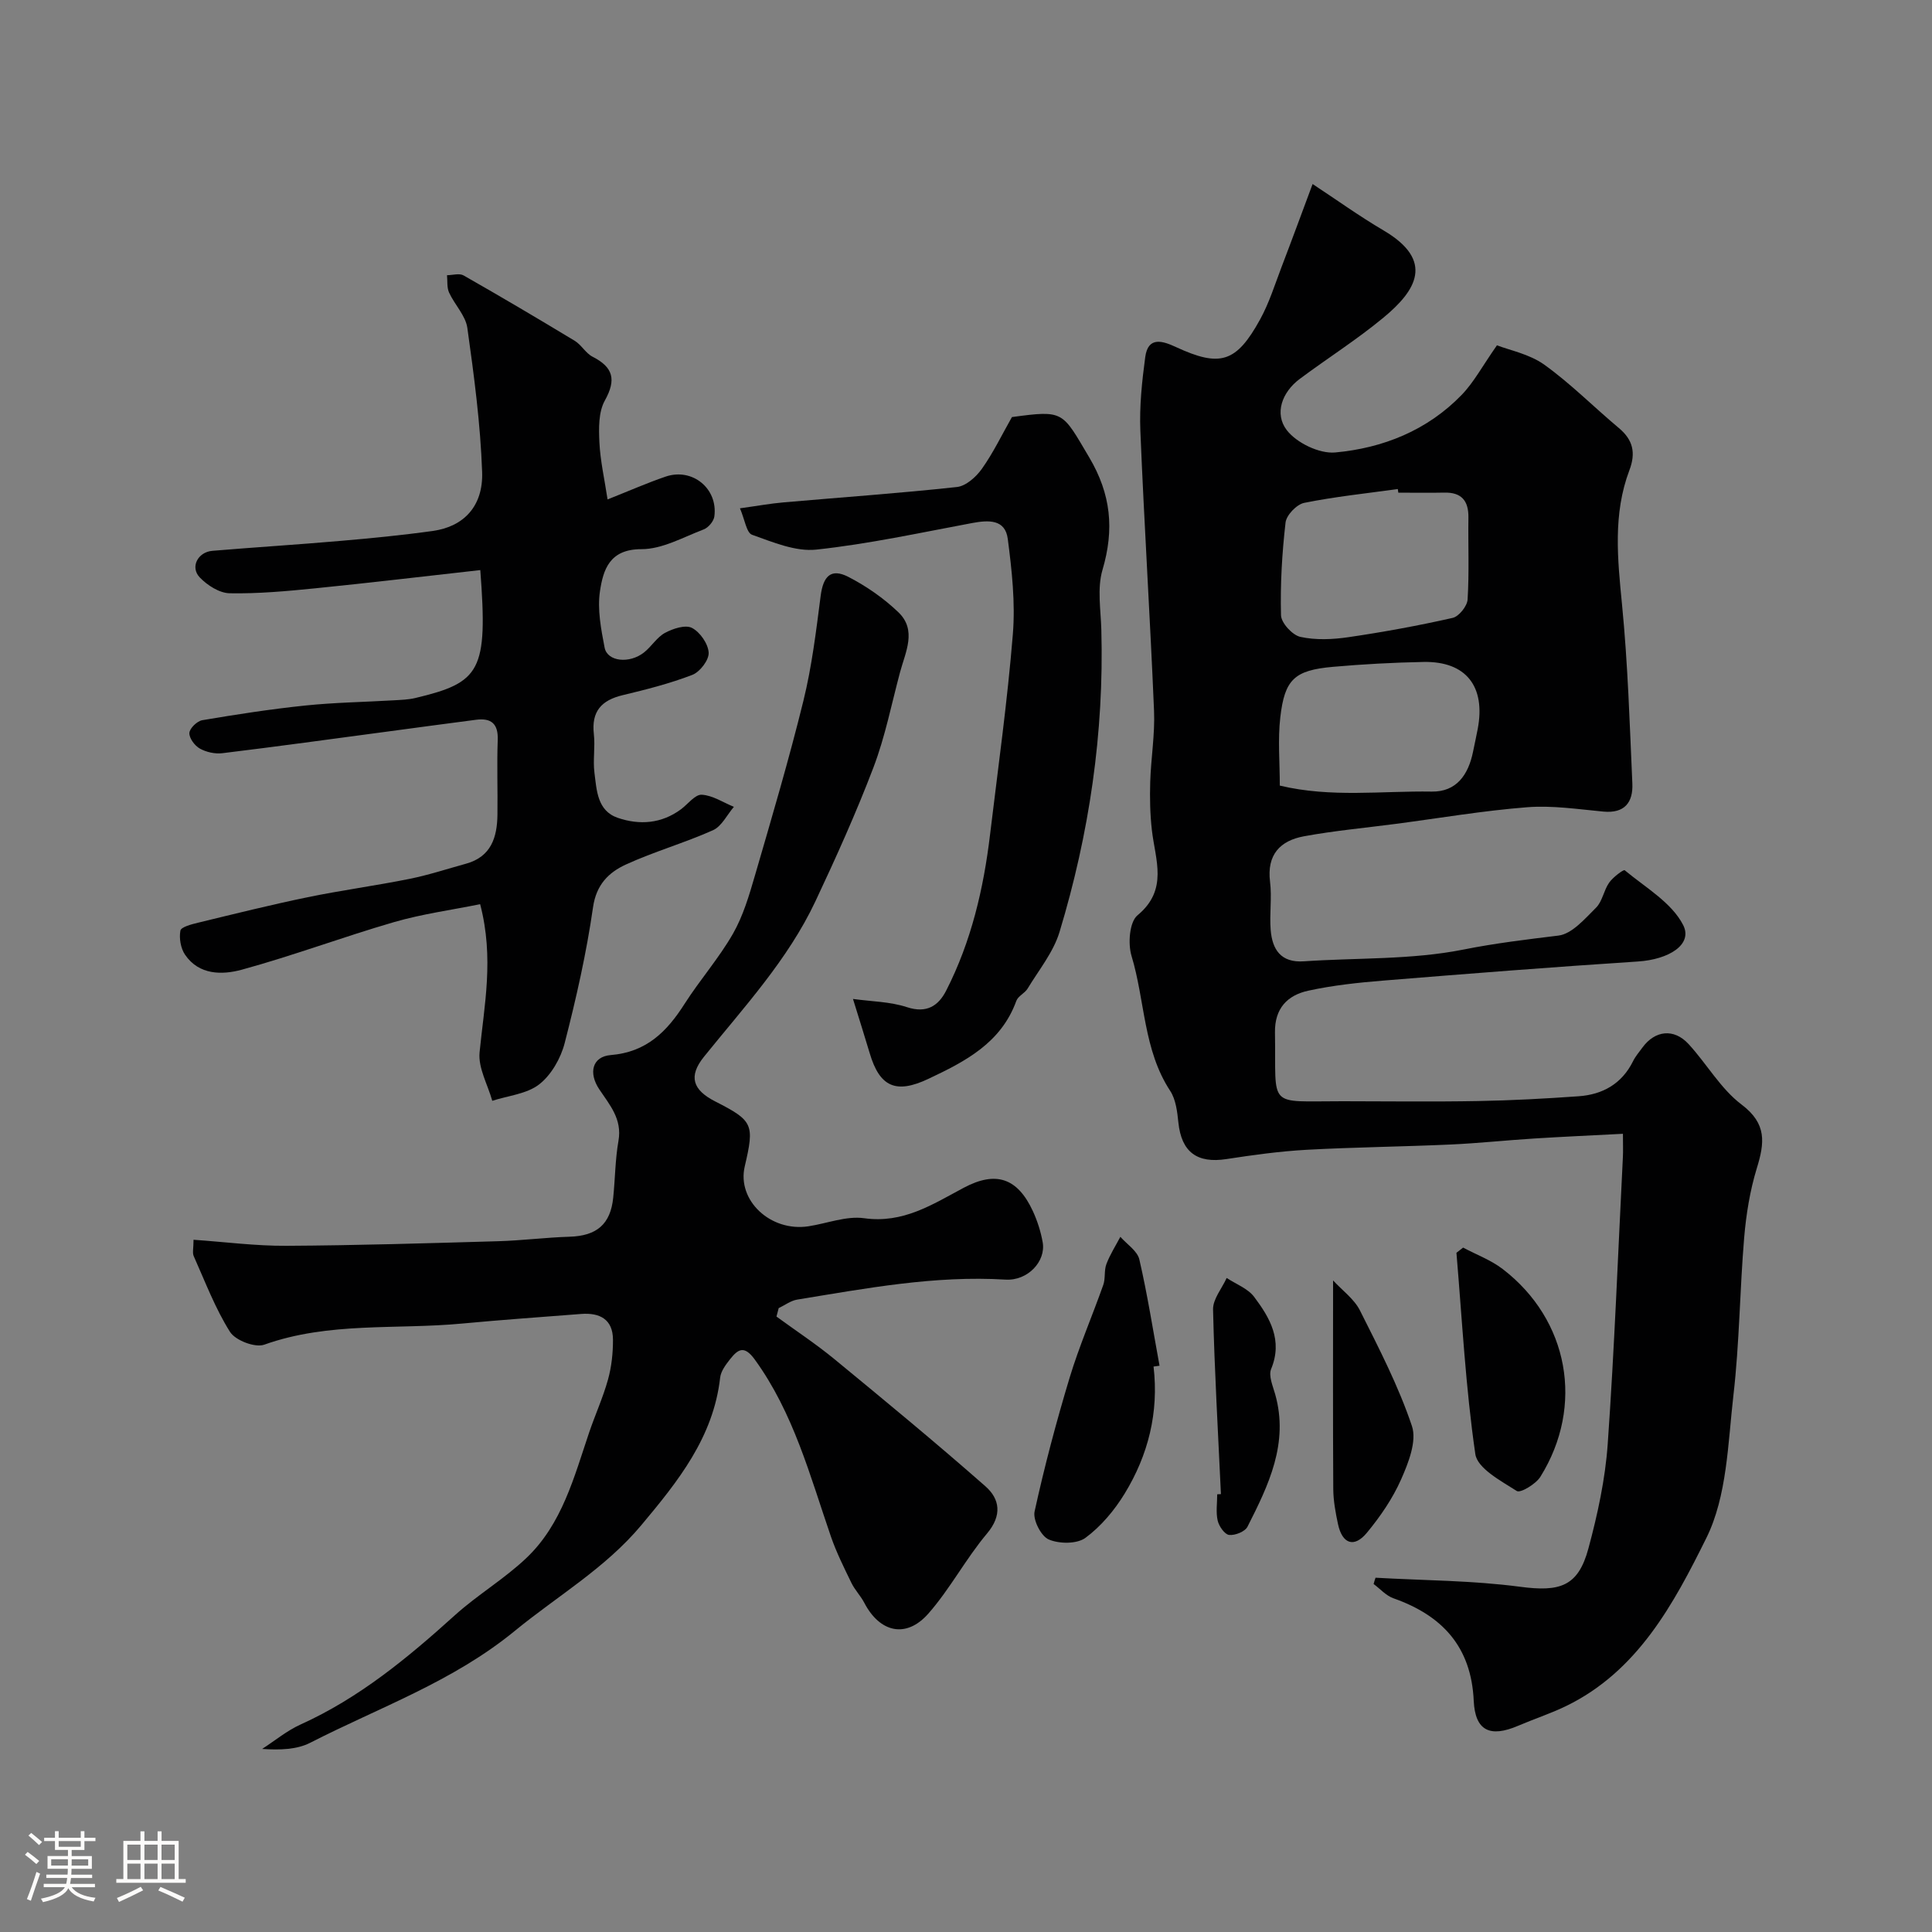
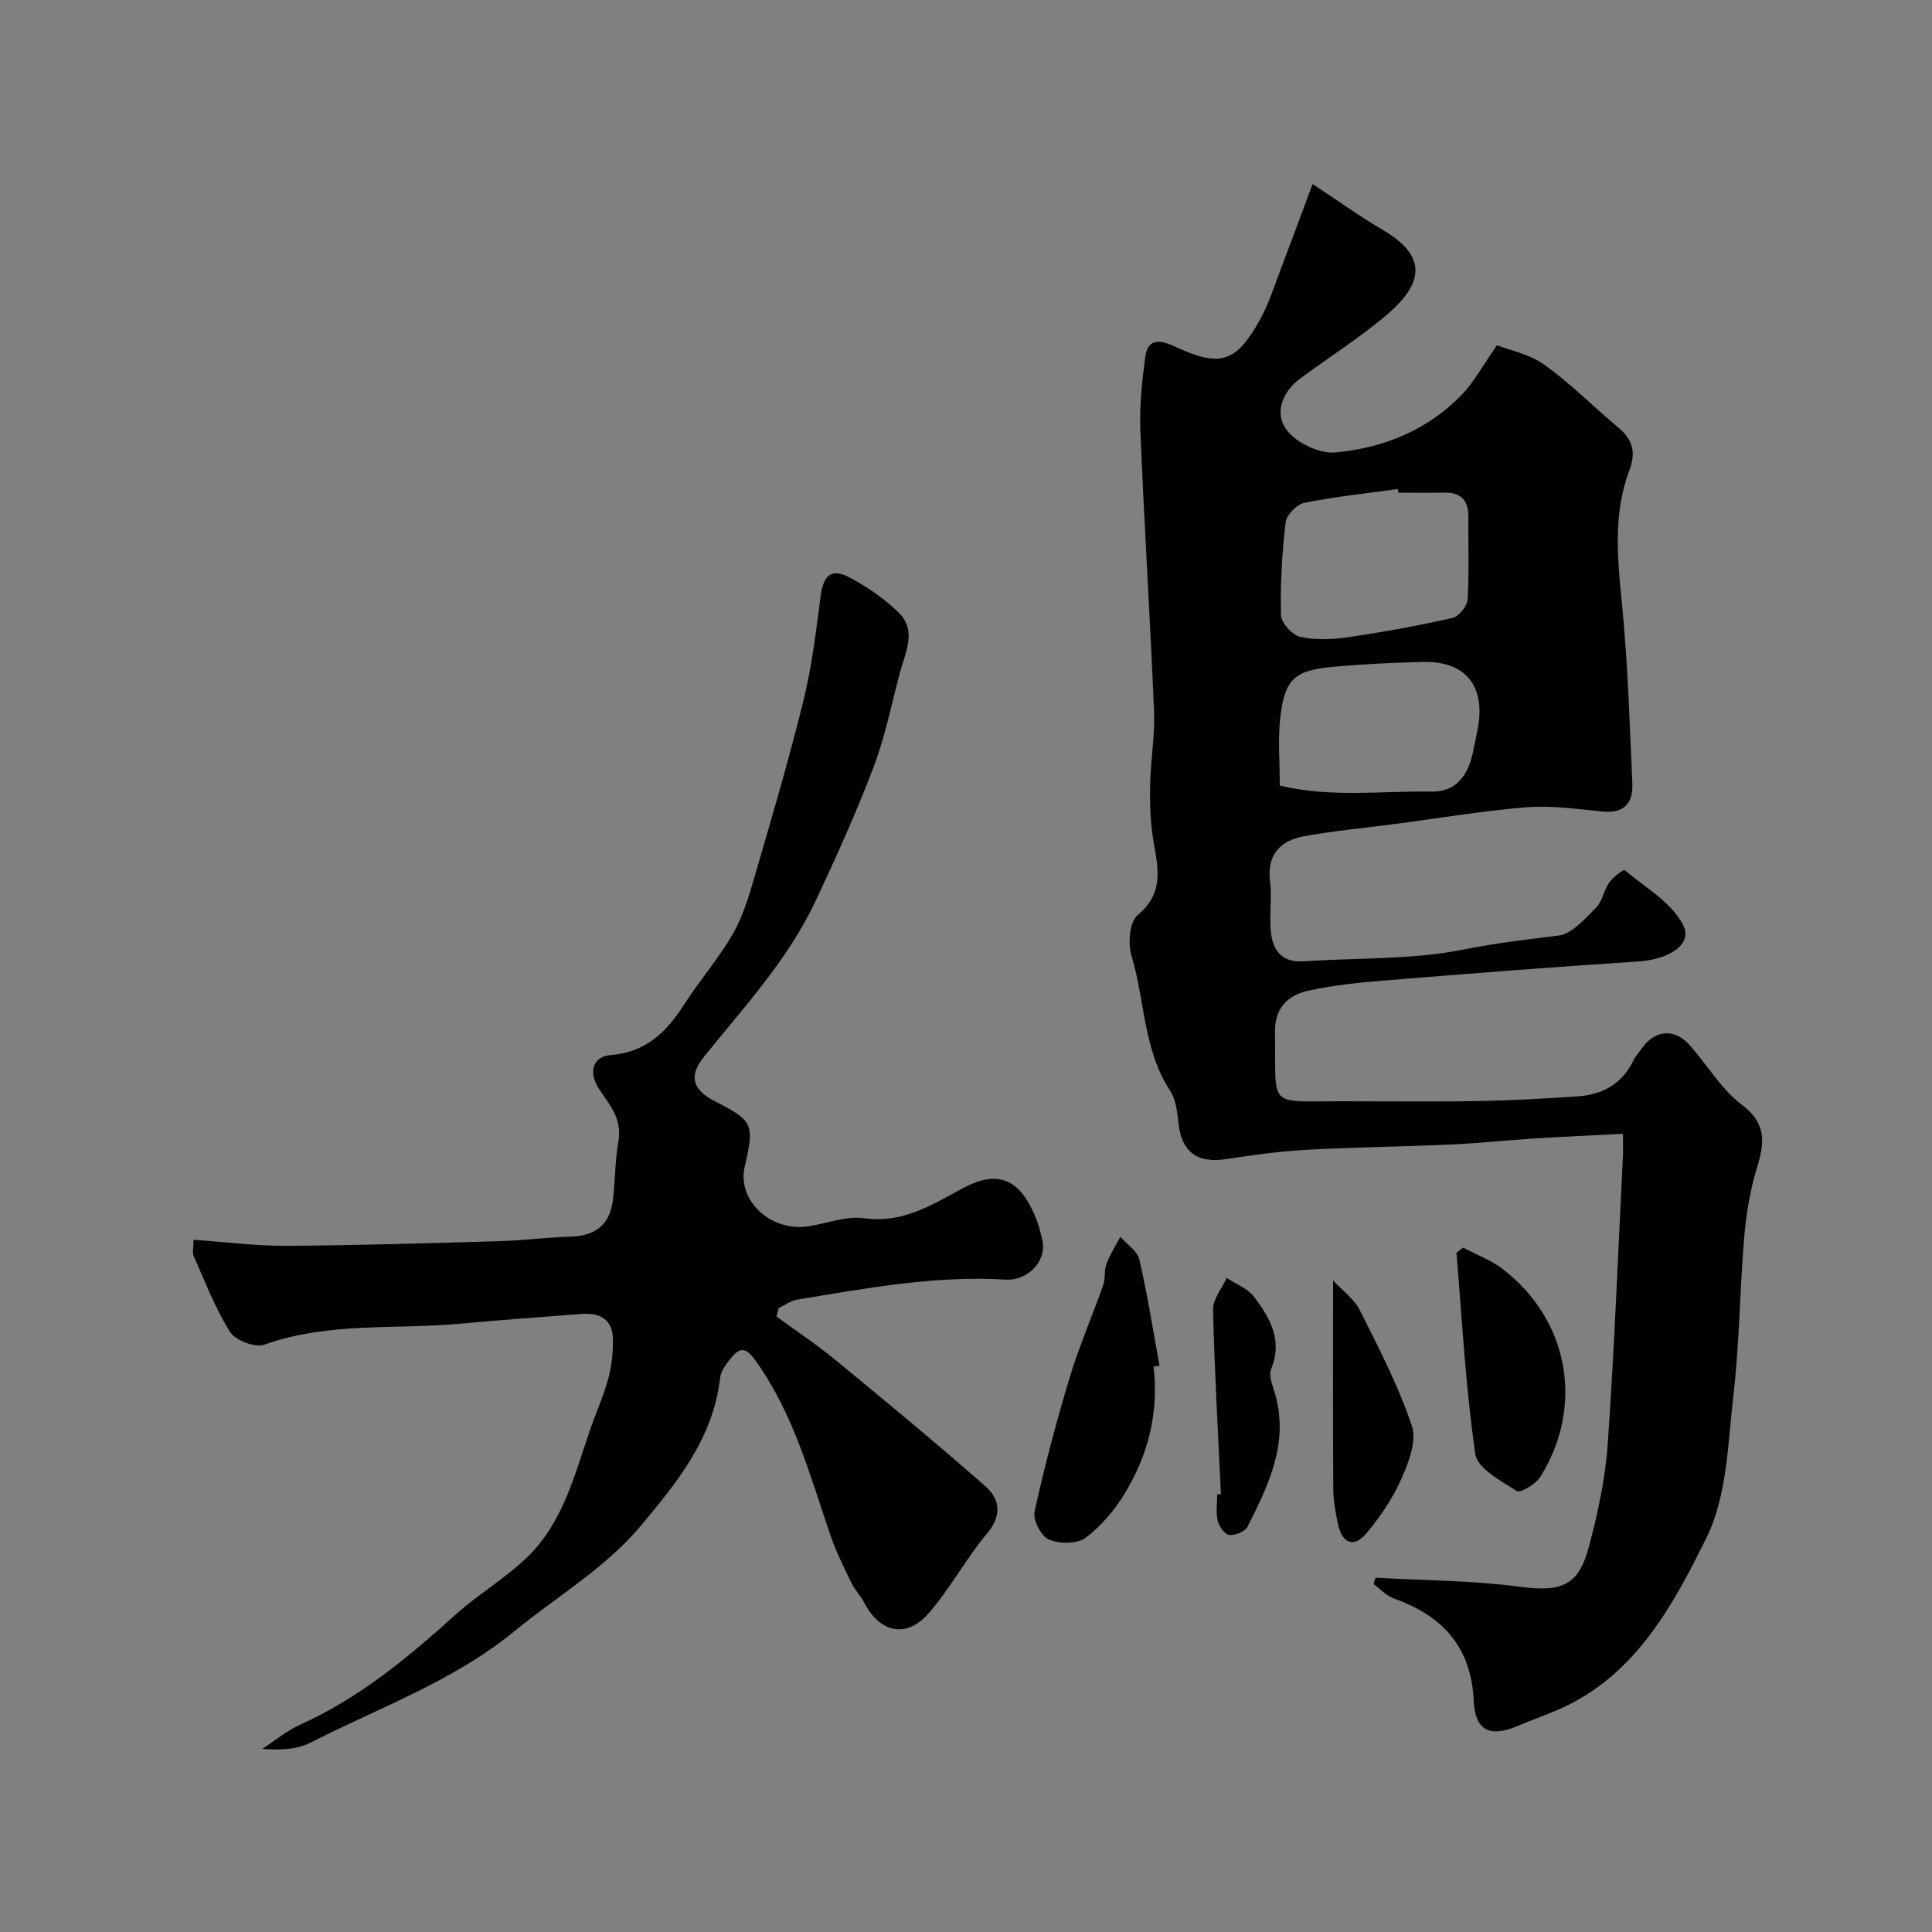
<svg xmlns="http://www.w3.org/2000/svg" enable-background="new 0 0 400 400" viewBox="0 0 400 400">
  <rect x="0" y="0" width="400" height="400" fill="#808080" stroke="none" />
-   <path d="m5.17 384 .55-.58c.85.61 1.65 1.24 2.4 1.87l-.59.64c-.83-.73-1.62-1.38-2.36-1.93m1.22 9.53-.82-.34c.71-1.76 1.37-3.64 1.98-5.63.24.13.5.25.76.36-.6 1.67-1.24 3.54-1.92 5.61m-.5-13.5.57-.54c.56.44 1.31 1.06 2.26 1.87l-.64.64c-.68-.66-1.41-1.32-2.19-1.97m3.25.46h2.24v-1.36h.77v1.36h4.57v-1.36h.76v1.36h2.28v.69h-2.28v1.84h-2.64v1.26h4.18v2.64h-4.21c0 .45-.02.86-.05 1.21h4.32v.69h-4.38c-.04.34-.1.75-.19 1.22h5.15v.69h-4.82c.87 1.19 2.51 1.92 4.93 2.19-.17.31-.3.57-.37.76-2.77-.49-4.52-1.41-5.26-2.76-.56 1.26-2.3 2.23-5.24 2.9-.12-.24-.26-.48-.43-.72 2.73-.55 4.38-1.34 4.96-2.38h-4.38v-.69h4.65c.1-.38.17-.79.21-1.22h-4.32v-.69h4.4c.03-.34.05-.75.05-1.21h-4.2v-2.64h4.23v-1.26h-2.69v-1.84h-2.24zm1.46 4.46v1.29h3.45c.01-.4.02-.57.01-.53v-.32-.45h-3.46zm1.55-2.59h4.57v-1.19h-4.57zm6.11 2.59h-3.42v.77c-.01.19-.01.37-.02.53h3.44v-1.29z" fill="#fcfbfa" />
-   <path d="m32.63 379.16h.82v1.98h3.54v7.89h1.46v.78h-14.37v-.78h1.46v-7.89h3.54v-1.98h.82v1.98h2.73zm-3.49 11.48.5.73c-1.61.82-3.28 1.63-5 2.41-.13-.27-.28-.55-.44-.82 1.75-.72 3.4-1.49 4.94-2.32m-2.78-5.55h2.73v-3.18h-2.73zm0 3.95h2.73v-3.2h-2.73zm3.54-3.95h2.73v-3.18h-2.73zm0 3.95h2.73v-3.2h-2.73zm7.89 4.68c-1.84-.92-3.51-1.7-5.02-2.32l.45-.73c1.89.8 3.57 1.55 5.04 2.23zm-1.62-11.81h-2.73v3.18h2.73zm-2.73 7.13h2.73v-3.2h-2.73z" fill="#fcfbfa" />
  <g fill="#010102">
    <path d="m284.79 326.65c9.98.57 20.03.56 29.91 1.87 8.23 1.09 12.04-.01 14.17-7.95 1.9-7.05 3.48-14.33 3.99-21.59 1.39-19.77 2.14-39.59 3.14-59.39.07-1.31.01-2.62.01-4.85-6.36.33-12.4.6-18.43.98-5.76.36-11.5.98-17.25 1.24-9.93.45-19.87.55-29.79 1.09-5.55.31-11.09 1.07-16.59 1.92-6.12.95-9.34-1.45-9.98-7.57-.23-2.23-.52-4.75-1.69-6.54-5.59-8.51-5.2-18.68-8.01-27.95-.77-2.54-.43-7.02 1.23-8.4 6.44-5.32 3.68-11.5 2.98-17.67-.37-3.28-.44-6.61-.34-9.92.15-4.94 1-9.89.79-14.8-.81-19.31-2.04-38.6-2.83-57.91-.21-5.08.33-10.23 1.01-15.29.59-4.35 3.62-3.33 6.33-2.08 9.17 4.24 12.52 3.28 17.48-5.76 1.86-3.39 3.03-7.18 4.42-10.82 2.28-5.96 4.48-11.96 6.42-17.16 4.97 3.27 9.68 6.66 14.66 9.59 10.71 6.29 6.74 12.49.06 18.03-5.51 4.57-11.61 8.43-17.37 12.72-3.72 2.77-5.29 7.22-2.71 10.6 2.03 2.65 6.75 4.93 10.02 4.64 9.9-.9 19.08-4.57 26.19-11.91 2.54-2.62 4.3-5.98 7.32-10.28 2.63 1.03 6.74 1.81 9.82 4.03 5.46 3.92 10.24 8.77 15.42 13.1 2.95 2.47 3.54 5.16 2.17 8.76-3.42 9.06-2.44 18.35-1.52 27.76 1.21 12.31 1.59 24.71 2.14 37.08.17 3.86-1.56 6.23-6 5.81-5.25-.49-10.58-1.31-15.78-.9-9.11.71-18.16 2.26-27.24 3.45-6.32.83-12.69 1.41-18.95 2.56-4.94.9-7.74 3.81-7.04 9.42.41 3.28-.14 6.67.13 9.98.33 4.04 2.1 6.82 6.87 6.49 11.03-.75 22.28-.29 33.02-2.43 6.6-1.32 13.09-2.09 19.7-2.9 2.81-.35 5.47-3.49 7.78-5.78 1.31-1.3 1.59-3.59 2.71-5.18.79-1.13 2.98-2.76 3.21-2.57 4.29 3.57 9.73 6.69 12.11 11.35 2.05 4.02-2.93 7.14-9.4 7.55-17.57 1.14-35.13 2.52-52.68 3.95-5.2.42-10.44.98-15.53 2.09-4.31.94-6.99 3.64-6.9 8.69.27 15.86-1.85 14.17 14.03 14.2 9.33.01 18.67.13 27.99-.04 6.95-.12 13.9-.5 20.83-.99 4.98-.35 8.95-2.56 11.28-7.25.5-1.02 1.27-1.91 1.95-2.84 2.6-3.56 6.51-4.01 9.53-.74 3.78 4.1 6.66 9.28 11.01 12.56 5.26 3.97 4.75 7.92 3.14 13.17-1.42 4.64-2.21 9.55-2.62 14.39-.91 10.85-.97 21.78-2.22 32.58-1.15 10.01-1.31 20.93-5.62 29.61-6.72 13.55-14.2 27.59-29.07 34.79-3.2 1.55-6.61 2.66-9.88 4.06-5.83 2.5-8.91 1.05-9.2-5.17-.51-11.2-6.52-17.66-16.62-21.22-1.53-.54-2.75-1.95-4.11-2.96.11-.42.25-.86.4-1.3zm4.72-224.65c-.04-.25-.07-.5-.11-.75-6.47.9-12.98 1.57-19.37 2.86-1.56.31-3.69 2.53-3.87 4.07-.73 6.36-1.11 12.81-.94 19.2.04 1.6 2.36 4.12 4.01 4.48 3.18.7 6.69.54 9.96.06 7.23-1.06 14.44-2.38 21.56-3.99 1.3-.29 3.01-2.43 3.1-3.8.35-5.64.09-11.31.17-16.96.05-3.49-1.42-5.27-5.02-5.18-3.16.07-6.32.01-9.49.01zm-24.54 60.65c10.64 2.54 21.09 1.07 31.45 1.24 5.12.08 7.57-3.48 8.54-8.17.33-1.59.67-3.18.98-4.77 1.69-8.83-2.42-14.07-11.21-13.9-6.26.12-12.52.46-18.76 1.01-7.94.71-10 2.56-10.9 10.48-.53 4.58-.1 9.28-.1 14.11z" />
    <path d="m160.76 272.58c4 2.92 8.16 5.66 11.98 8.8 10.53 8.66 21.05 17.34 31.28 26.34 2.98 2.62 3.51 6 .33 9.78-4.39 5.22-7.63 11.43-12.12 16.55-4.59 5.24-10.07 3.98-13.29-2.21-.75-1.44-1.95-2.65-2.66-4.11-1.53-3.15-3.11-6.31-4.25-9.61-4.34-12.61-7.73-25.57-15.76-36.64-2.2-3.03-3.48-2.13-5.11-.08-.89 1.13-1.91 2.48-2.06 3.82-1.4 12.38-8.74 21.49-16.33 30.56-7.46 8.92-17.41 14.68-26.2 21.89-12.85 10.53-28.03 15.82-42.32 23.14-2.78 1.42-6.23 1.54-9.98 1.29 2.65-1.71 5.14-3.79 7.98-5.07 12.14-5.49 22.19-13.81 31.96-22.64 4.68-4.22 10.23-7.5 14.78-11.83 7.37-7 9.85-16.7 12.98-25.96 1.25-3.69 2.88-7.26 3.92-11.01.73-2.64 1.03-5.48 1.02-8.23-.02-4.21-2.73-5.62-6.59-5.32-8.19.64-16.39 1.21-24.57 1.98-13.68 1.3-27.65-.4-41.04 4.38-1.9.68-5.98-.89-7.09-2.65-3.07-4.87-5.14-10.38-7.51-15.68-.31-.69-.04-1.63-.04-3.39 6.52.45 12.86 1.29 19.2 1.25 14.62-.08 29.24-.53 43.86-.95 4.94-.14 9.86-.78 14.8-.93 5.6-.17 8.47-2.57 9.03-8.09.4-3.92.41-7.91 1.09-11.78.78-4.48-1.79-7.38-3.97-10.64-2.3-3.43-1.45-6.79 2.37-7.1 7.42-.61 11.63-4.87 15.29-10.61 3.16-4.95 7.1-9.43 10.01-14.51 2.12-3.71 3.37-7.99 4.58-12.15 3.49-11.99 7.03-23.97 10.01-36.09 1.75-7.11 2.63-14.44 3.57-21.72.53-4.09 2.14-5.76 5.72-3.93 3.73 1.92 7.32 4.41 10.35 7.31 3.91 3.73 1.48 8.26.36 12.45-1.76 6.58-3.08 13.33-5.49 19.67-3.58 9.41-7.73 18.61-12.02 27.73-5.71 12.12-14.78 21.9-23.09 32.21-3.28 4.08-2.29 6.88 2.32 9.23 7.87 4.02 8.18 4.71 6.13 13.47-1.64 7.02 5.33 13.59 13.19 12.39 3.86-.59 7.85-2.19 11.54-1.67 8.09 1.13 14.14-2.86 20.62-6.31 6.69-3.56 11.14-1.99 14.3 4.83.94 2.04 1.65 4.26 2.04 6.48.68 3.91-3.07 7.99-7.7 7.71-14.62-.89-28.86 1.81-43.14 4.14-1.33.22-2.55 1.16-3.82 1.76-.14.58-.3 1.16-.46 1.75z" />
-     <path d="m99.44 118.03c-11.62 1.29-22.86 2.64-34.13 3.77-5.9.59-11.85 1.14-17.76 1.03-2.12-.04-4.64-1.65-6.2-3.29-2.02-2.12-.4-5.25 2.63-5.5 8.86-.74 17.73-1.29 26.58-2.06 6.37-.55 12.75-1.17 19.08-2.06 6.34-.88 10.43-5.1 10.18-12.2-.35-9.97-1.67-19.92-3.06-29.82-.36-2.57-2.64-4.82-3.79-7.34-.47-1.04-.3-2.37-.42-3.58 1.15-.01 2.55-.45 3.42.04 7.73 4.4 15.4 8.93 23.02 13.54 1.39.84 2.27 2.57 3.7 3.3 4.29 2.19 4.94 4.74 2.53 9.08-1.32 2.37-1.26 5.74-1.12 8.63.18 3.82 1.05 7.6 1.69 11.83 4.52-1.79 8.22-3.43 12.04-4.73 5.52-1.87 10.84 2.48 10.07 8.25-.13 1-1.23 2.31-2.19 2.68-4.25 1.62-8.61 4.11-12.92 4.1-6.6-.01-7.9 4.26-8.57 8.68-.57 3.78.22 7.87.96 11.71.56 2.89 5.13 3.38 8.16.99 1.56-1.23 2.67-3.16 4.36-4.06 1.64-.88 4.2-1.72 5.56-1.02 1.67.86 3.36 3.29 3.46 5.12.09 1.52-1.8 3.99-3.37 4.6-4.66 1.8-9.56 3.04-14.44 4.21-4.4 1.05-6.49 3.37-5.96 8.05.3 2.63-.21 5.36.12 7.98.47 3.65.57 7.91 4.85 9.37 4.49 1.53 9.03 1.21 13.06-1.77 1.44-1.07 2.92-3.09 4.3-3.02 2.26.12 4.44 1.6 6.66 2.51-1.42 1.66-2.52 4.03-4.33 4.84-5.9 2.64-12.18 4.42-18.05 7.11-3.52 1.62-6.11 4.14-6.78 8.84-1.36 9.47-3.48 18.85-5.87 28.12-.81 3.15-2.77 6.59-5.27 8.54-2.56 2-6.43 2.34-9.72 3.41-.94-3.35-2.94-6.8-2.63-10.02.96-9.79 3.04-19.49.12-30.69-5.9 1.2-11.99 2.02-17.82 3.71-10.58 3.07-20.93 6.96-31.55 9.86-4.01 1.09-8.83 1.15-11.73-3.11-.9-1.32-1.25-3.41-.96-4.98.14-.76 2.31-1.32 3.64-1.64 7.55-1.83 15.09-3.71 22.7-5.28 7-1.44 14.1-2.39 21.1-3.8 3.96-.8 7.82-2.07 11.73-3.15 5.16-1.44 6.41-5.44 6.47-10.12.07-5.16-.13-10.33.06-15.49.12-3.38-1.36-4.58-4.48-4.18-6.16.79-12.32 1.64-18.48 2.46-11.35 1.51-22.68 3.08-34.04 4.46-1.52.19-3.34-.21-4.68-.96-1.06-.59-2.22-2.16-2.16-3.23.05-.96 1.6-2.46 2.67-2.64 7.08-1.2 14.19-2.3 21.33-3.04 6.09-.63 12.23-.72 18.35-1.08 1.47-.09 2.98-.13 4.41-.47 13.53-3.22 15.06-5.57 13.47-26.49z" />
-     <path d="m176.6 206.82c3.8.53 7.67.55 11.17 1.7 4.11 1.35 6.53-.29 8.14-3.45 5.17-10.13 7.73-21.05 9.07-32.28 1.66-13.82 3.6-27.62 4.72-41.49.53-6.51-.2-13.2-1.05-19.72-.53-4.11-3.99-3.92-7.38-3.29-10.73 2-21.44 4.34-32.27 5.5-4.3.46-9-1.55-13.29-3.07-1.16-.41-1.5-3.13-2.51-5.48 3.63-.5 6.33-1 9.05-1.23 11.96-1.05 23.94-1.88 35.87-3.18 1.87-.2 3.98-2.09 5.17-3.77 2.35-3.31 4.13-7.03 6.22-10.71 10.85-1.47 10.35-1.18 15.98 8.31 4.55 7.67 5.24 14.95 2.77 23.32-1.13 3.84-.35 8.28-.24 12.44.58 21.34-2.5 42.19-8.66 62.55-1.27 4.18-4.28 7.86-6.6 11.7-.59.97-1.98 1.55-2.34 2.55-3.16 8.72-10.55 12.53-18.22 16.15-6.67 3.15-10.07 1.72-12.15-5.36-.99-3.34-2.06-6.68-3.45-11.19z" />
    <path d="m238.83 282.93c1.12 9.5-1.1 18.32-5.99 26.32-2.11 3.45-4.9 6.78-8.12 9.15-1.76 1.29-5.43 1.26-7.59.33-1.59-.68-3.31-4.06-2.93-5.79 2.04-9.32 4.5-18.58 7.26-27.72 1.97-6.5 4.69-12.77 6.96-19.19.48-1.35.14-2.99.65-4.32.74-1.96 1.9-3.77 2.89-5.64 1.36 1.55 3.52 2.92 3.93 4.69 1.68 7.27 2.83 14.66 4.18 22-.42.06-.83.11-1.24.17z" />
    <path d="m302.92 258.3c2.74 1.46 5.75 2.57 8.18 4.43 13.71 10.5 16.97 28.34 7.82 43.02-.94 1.51-4.14 3.42-4.88 2.95-3.27-2.09-8.16-4.68-8.59-7.65-2.01-13.79-2.73-27.76-3.91-41.67.47-.35.93-.71 1.38-1.08z" />
    <path d="m276 265.1c1.91 2.08 4.37 3.84 5.57 6.23 3.93 7.82 7.99 15.68 10.76 23.93 1.04 3.11-.73 7.61-2.24 11.02-1.75 3.97-4.31 7.7-7.09 11.06-2.63 3.19-5.1 2.32-5.98-1.78-.51-2.38-.96-4.83-.98-7.24-.09-14.07-.04-28.15-.04-43.22z" />
    <path d="m252.78 309.34c-.59-12.74-1.33-25.47-1.63-38.21-.05-2.16 1.83-4.36 2.82-6.54 1.94 1.28 4.39 2.18 5.7 3.93 3.26 4.34 5.96 8.98 3.5 14.93-.57 1.39.36 3.5.84 5.21 2.87 10.15-1.38 18.84-5.73 27.43-.52 1.02-2.58 1.84-3.81 1.7-.91-.1-2.09-1.79-2.36-2.95-.4-1.73-.1-3.63-.1-5.46.25-.01.51-.03.77-.04z" />
  </g>
</svg>